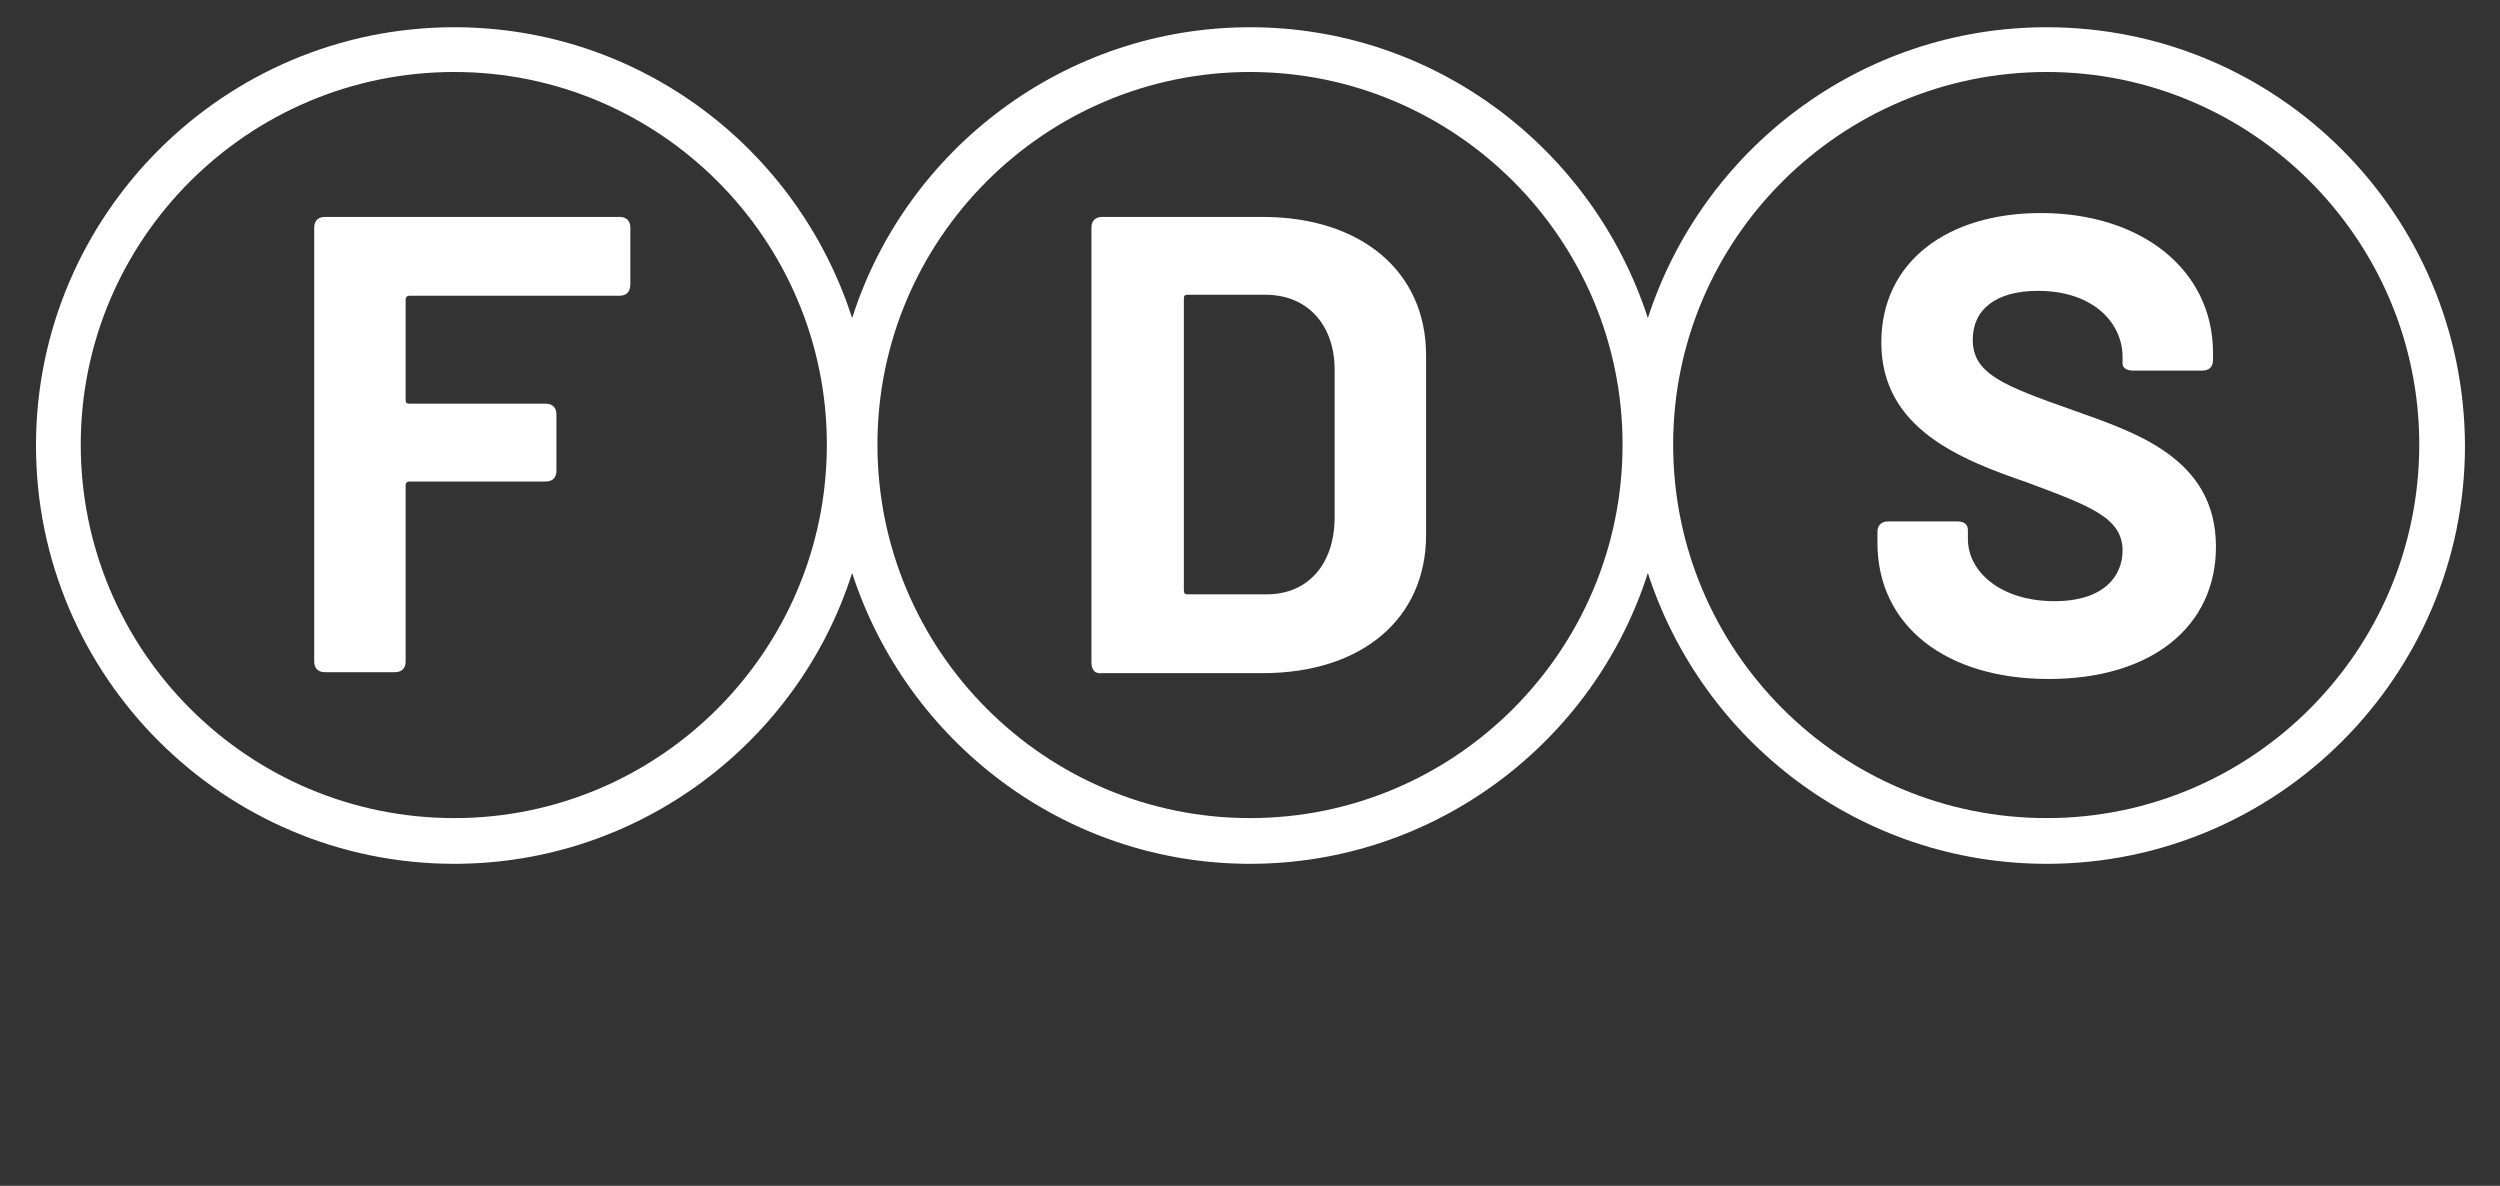
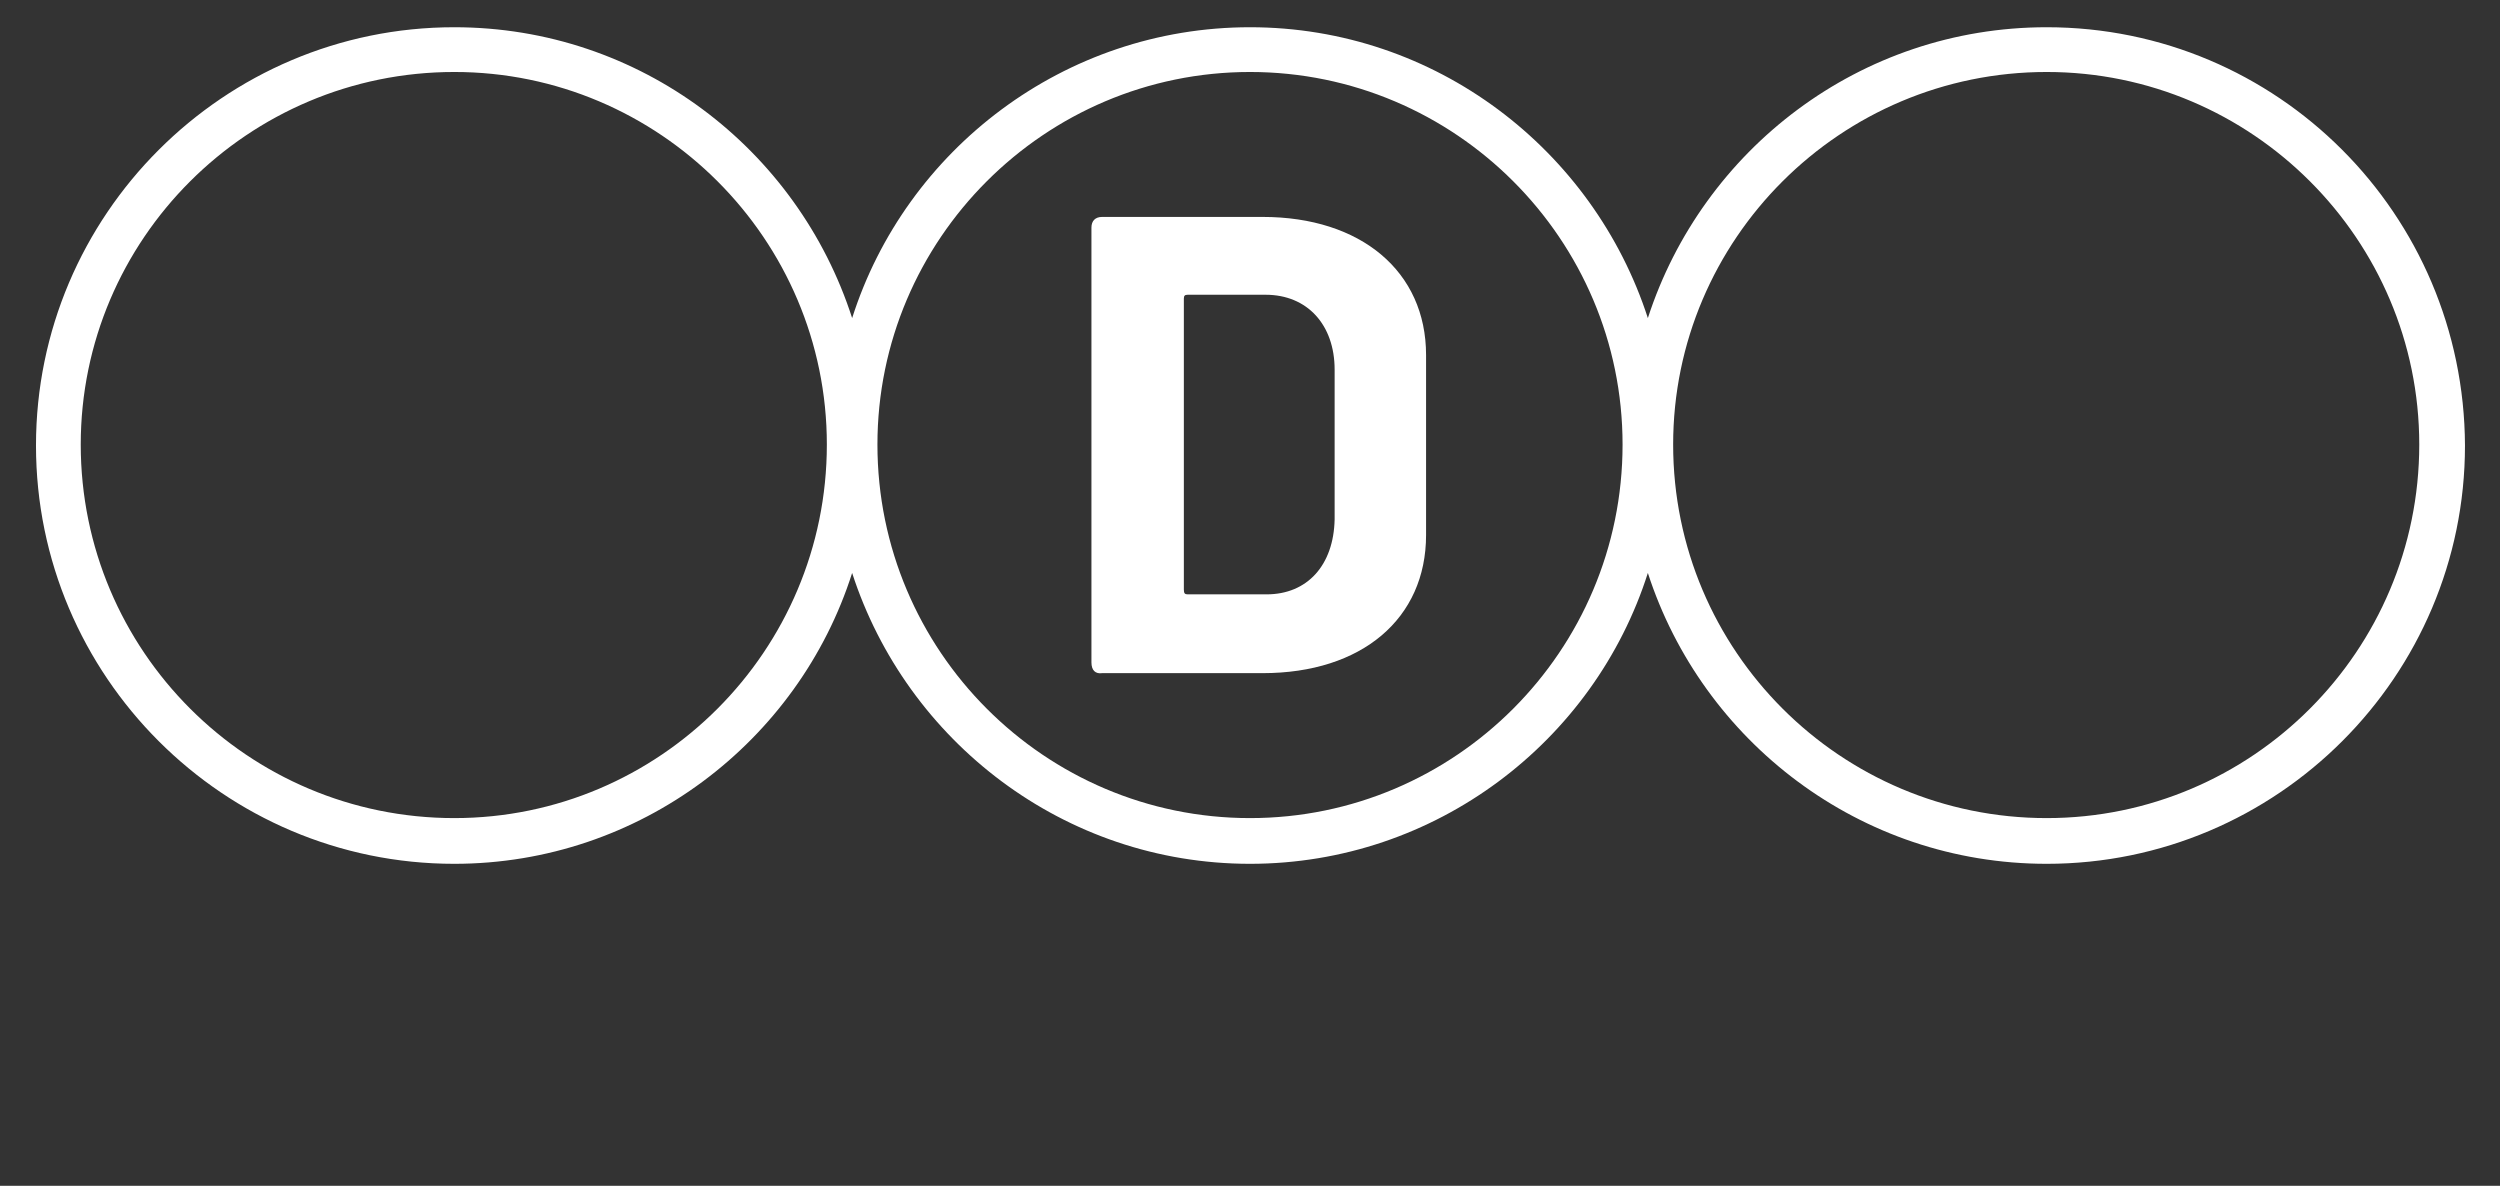
<svg xmlns="http://www.w3.org/2000/svg" version="1.1" id="Ebene_1" x="0px" y="0px" viewBox="0 0 257 121.9" style="enable-background:new 0 0 257 121.9;" xml:space="preserve">
  <rect x="0" y="0" width="257" height="121.9" fill="#333333" stroke="none" />
  <style type="text/css">
	.st0{fill:#FFFFFF;}
</style>
  <g>
-     <path class="st0" d="M63.7,30.4H42.1c-0.2,0-0.4,0.1-0.4,0.4v10.3c0,0.3,0.1,0.4,0.4,0.4h14c0.7,0,1.1,0.4,1.1,1.1v5.8   c0,0.7-0.4,1.1-1.1,1.1h-14c-0.2,0-0.4,0.1-0.4,0.4v18.1c0,0.7-0.4,1.1-1.1,1.1h-7.2c-0.7,0-1.1-0.4-1.1-1.1V23.4   c0-0.7,0.4-1.1,1.1-1.1h30.3c0.7,0,1.1,0.4,1.1,1.1v5.8C64.8,30,64.4,30.4,63.7,30.4z" />
    <path class="st0" d="M112.2,68.1V23.4c0-0.7,0.4-1.1,1.1-1.1h16.5c10.1,0,16.8,5.6,16.8,14.2V55c0,8.6-6.6,14.2-16.8,14.2h-16.5   C112.6,69.3,112.2,68.9,112.2,68.1z M122.1,61.1h8.1c4.2,0,6.9-3,7-7.7V38c0-4.6-2.8-7.7-7.1-7.7h-8c-0.3,0-0.4,0.1-0.4,0.4v29.9   C121.7,61,121.8,61.1,122.1,61.1z" />
    <path class="st0" d="M210.4,2.8c-19.2,0-35.4,12.6-41,29.9c-5.6-17.3-21.8-29.9-40.9-29.9c-19.1,0-35.4,12.6-40.9,29.9   C82,15.3,65.8,2.8,46.7,2.8c-23.7,0-43,19.3-43,43c0,23.7,19.3,43,43,43c19.1,0,35.4-12.6,40.9-29.9c5.6,17.3,21.8,29.9,40.9,29.9   c19.1,0,35.4-12.6,40.9-29.9c5.6,17.3,21.8,29.9,41,29.9c23.7,0,43-19.3,43-43C253.3,22,234.1,2.8,210.4,2.8z M46.7,84.1   c-21.2,0-38.4-17.2-38.4-38.4c0-21.1,17.2-38.3,38.4-38.3C67.8,7.4,85,24.6,85,45.7C85,66.9,67.8,84.1,46.7,84.1z M128.5,84.1   c-21.1,0-38.3-17.2-38.3-38.4c0-21.1,17.2-38.3,38.3-38.3c21.1,0,38.3,17.2,38.3,38.3C166.8,66.9,149.6,84.1,128.5,84.1z    M210.4,84.1c-21.2,0-38.4-17.2-38.4-38.4c0-21.1,17.2-38.3,38.4-38.3c21.1,0,38.3,17.2,38.3,38.3   C248.7,66.9,231.5,84.1,210.4,84.1z" />
-     <path class="st0" d="M193,55.8v-1.1c0-0.7,0.4-1.1,1.1-1.1h7.1c0.7,0,1.1,0.3,1.1,0.9v0.9c0,3.4,3.4,6.4,8.9,6.4c5.1,0,7-2.6,7-5.2   c0-3.4-3.4-4.6-9.8-7c-7-2.4-15-5.6-15-14.4c0-8.3,6.8-13.3,16.4-13.3c10.3,0,17.7,5.8,17.7,14.4v0.7c0,0.7-0.4,1.1-1.1,1.1h-7.1   c-0.7,0-1.1-0.3-1.1-0.7v-0.7c0-3.5-3-6.8-8.7-6.8c-4.3,0-6.7,1.9-6.7,5c0,3.5,3,4.7,10.4,7.3c6.1,2.2,14.6,4.8,14.6,14   c0,8.2-6.6,13.6-17.2,13.6S193,64.3,193,55.8z" />
  </g>
</svg>